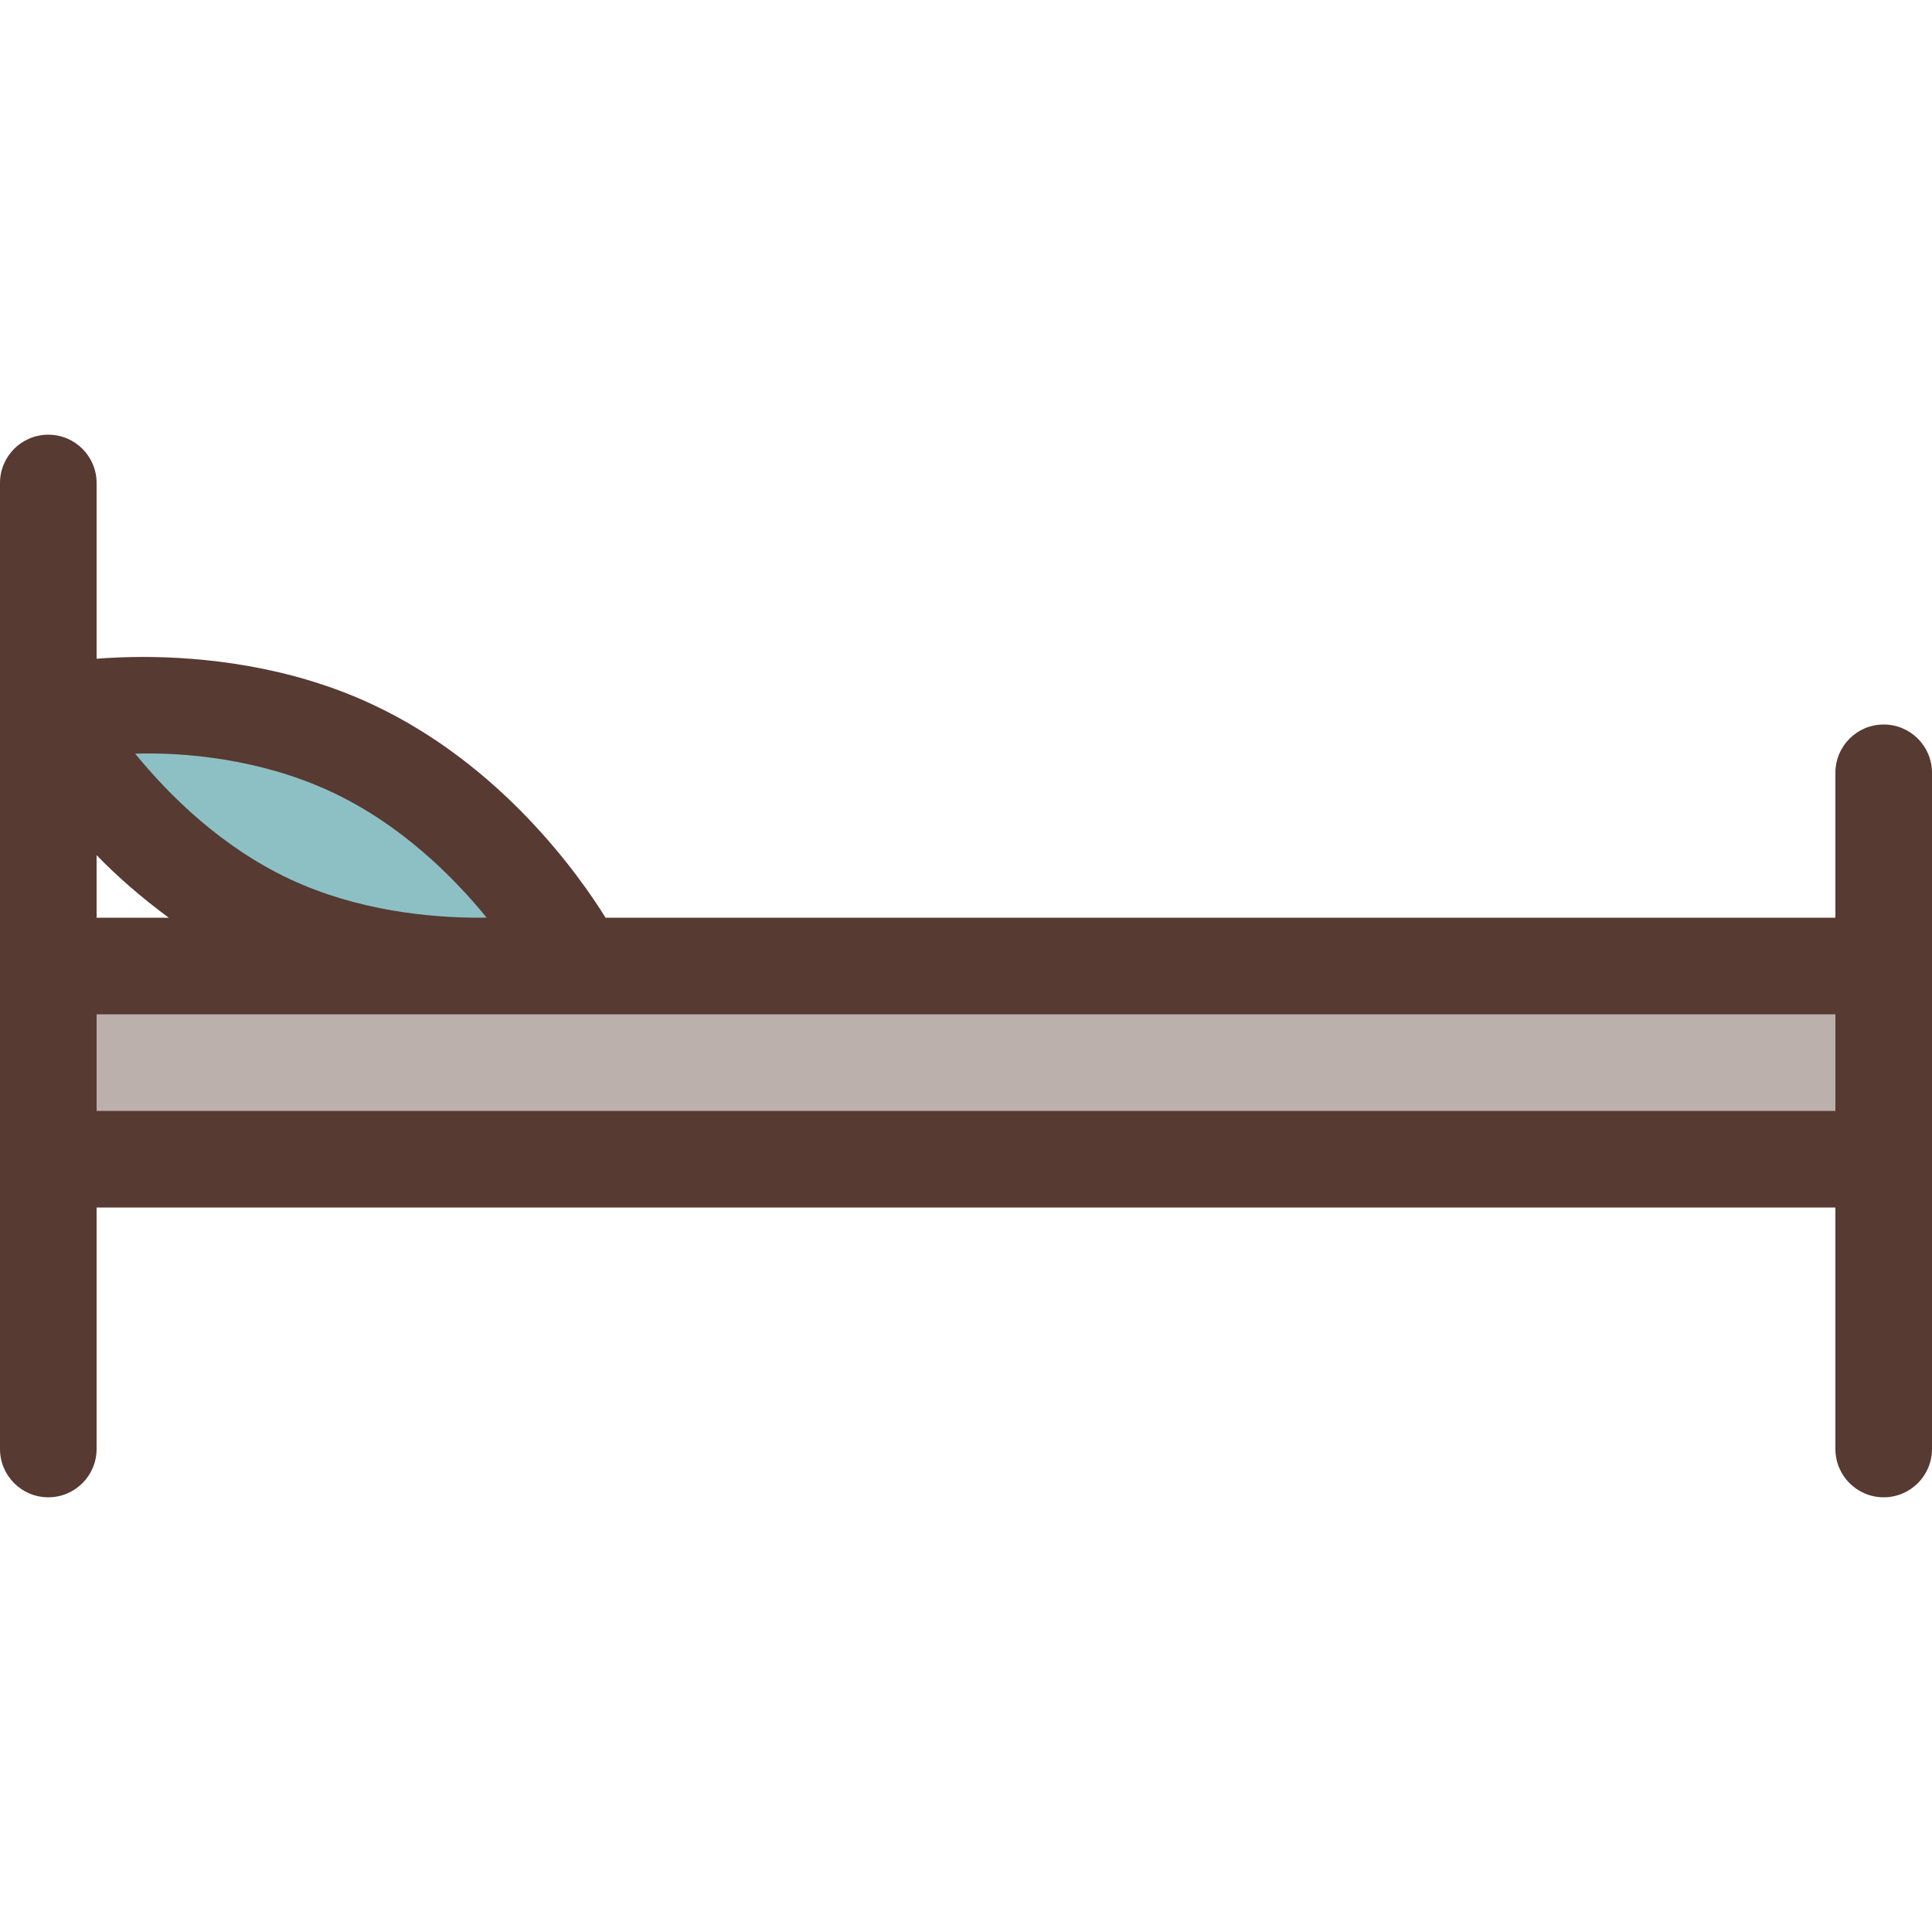
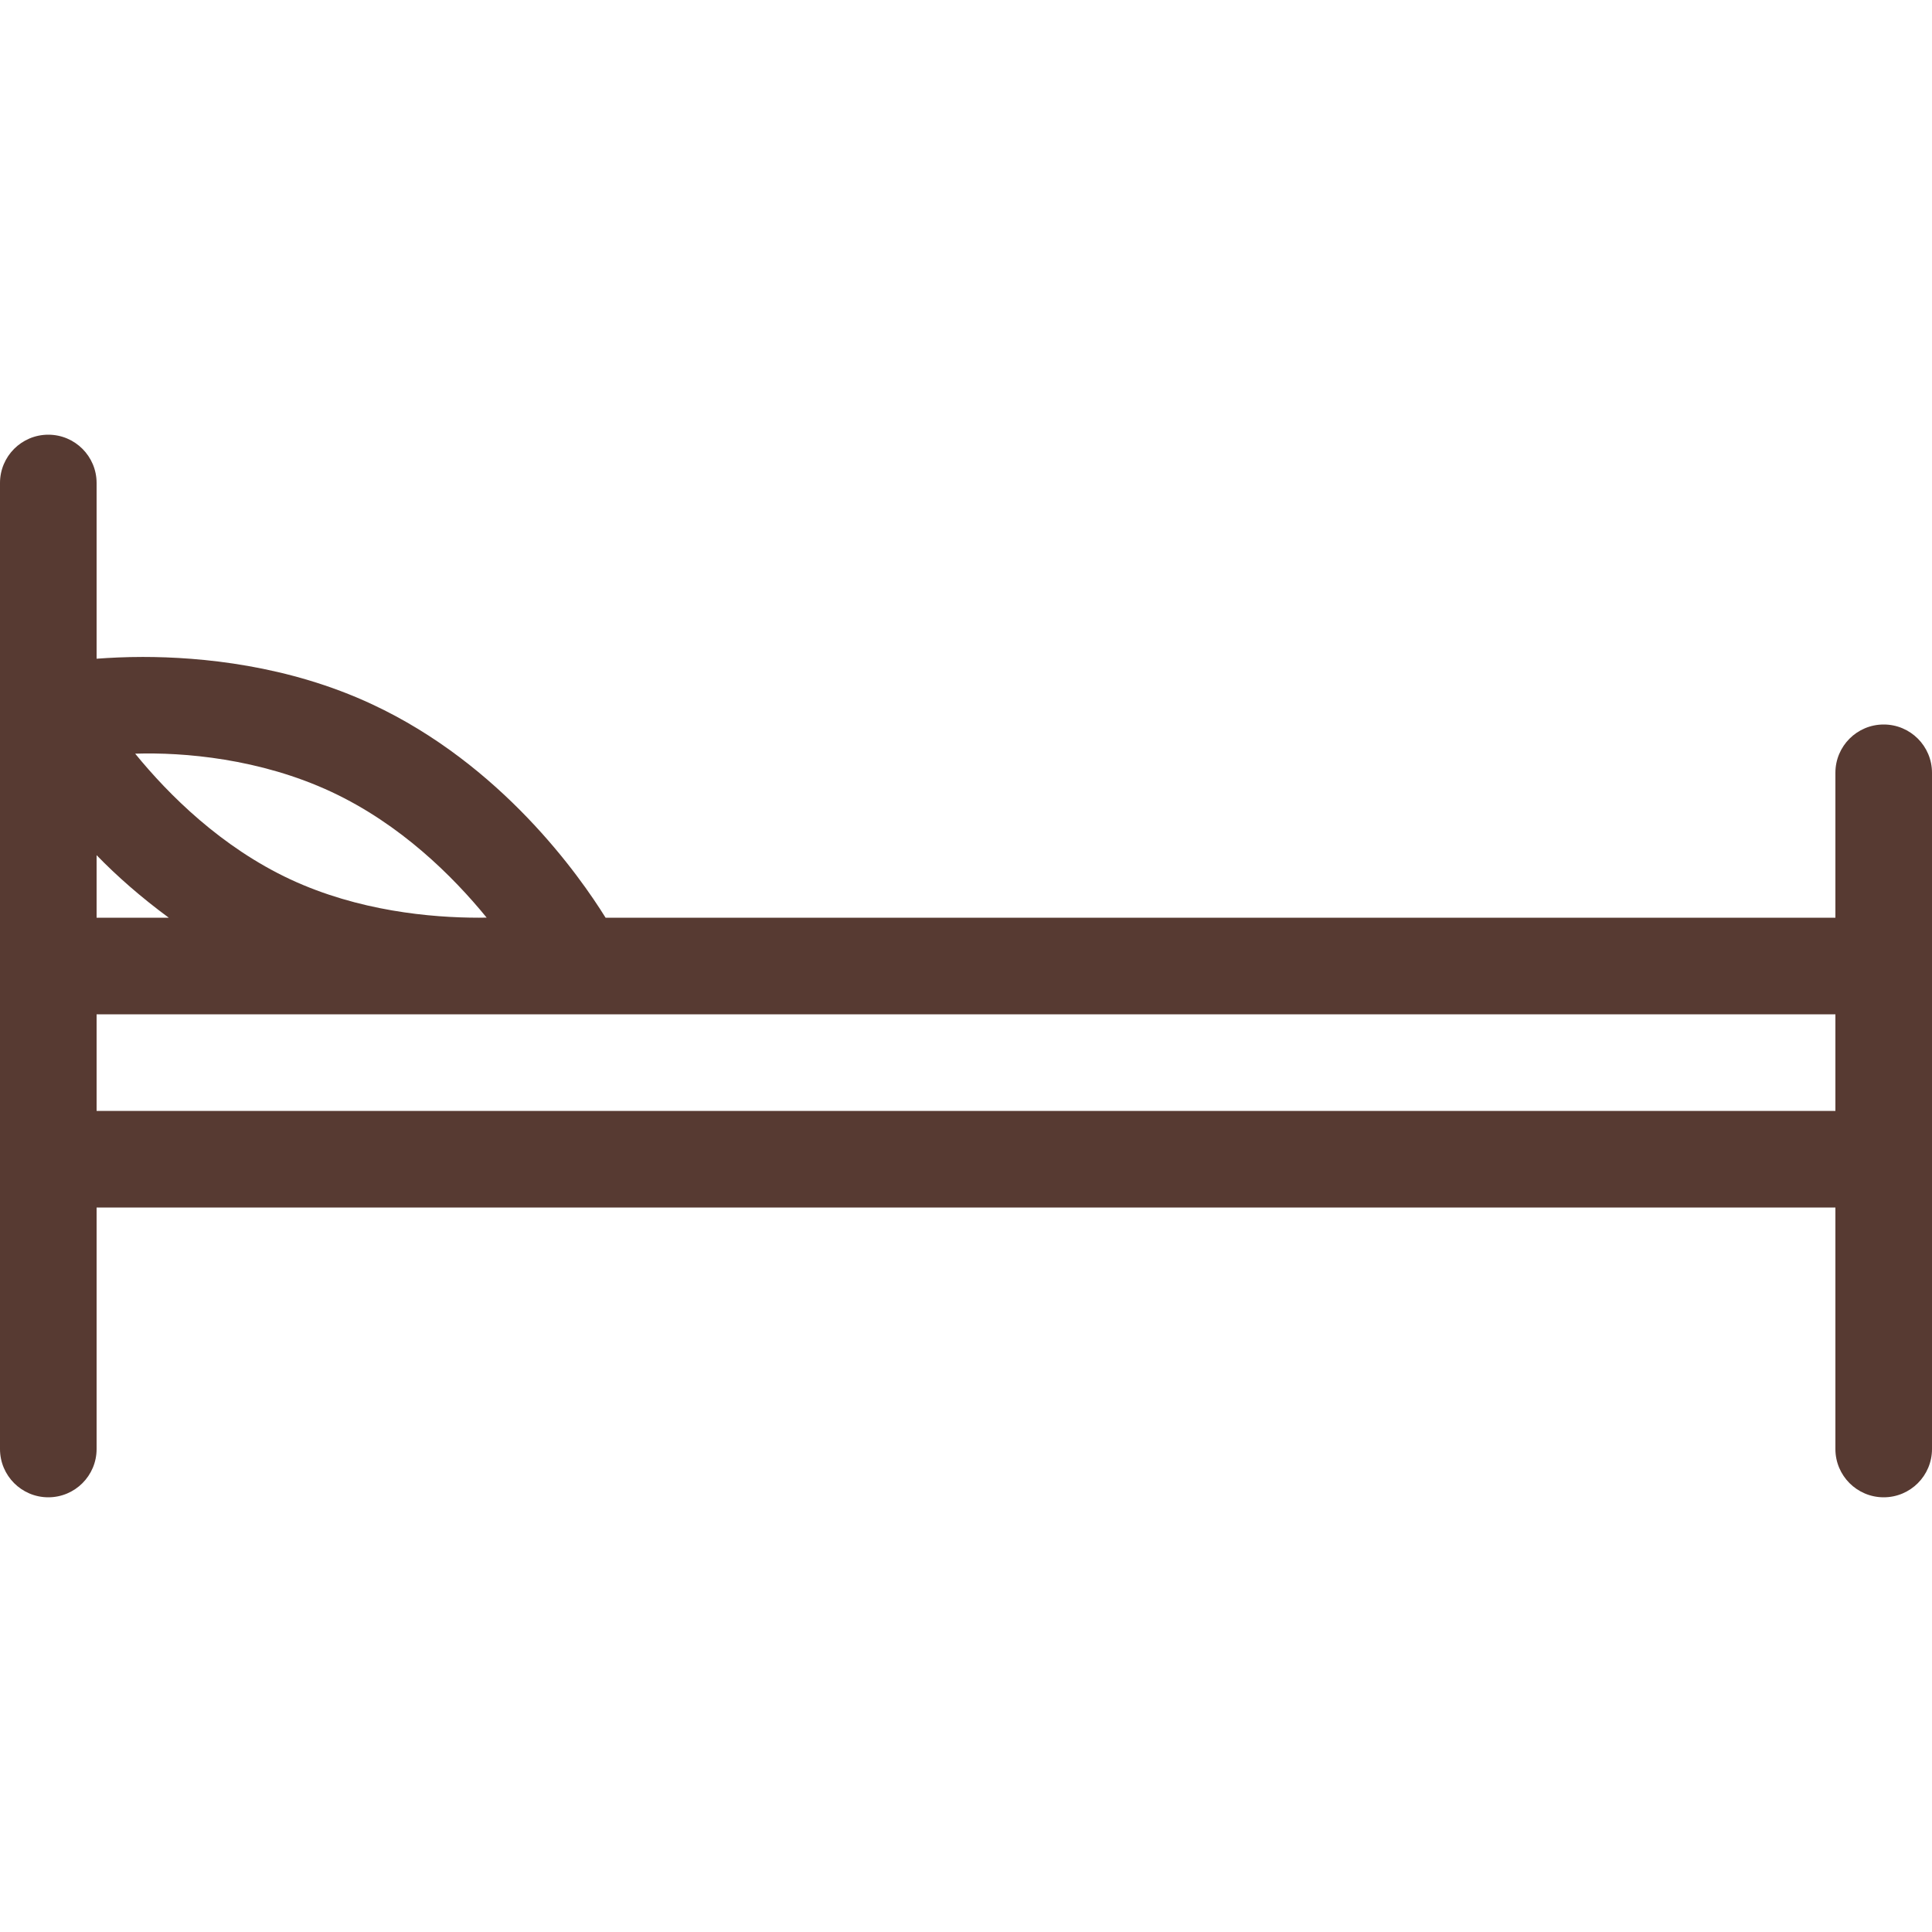
<svg xmlns="http://www.w3.org/2000/svg" version="1.1" id="Layer_1" viewBox="0 0 512 512" xml:space="preserve">
-   <rect x="12.8" y="256" style="fill:#BCB0AD;" width="486.4" height="51.2" />
-   <path style="fill:#8CC0C5;" d="M126.942,256c-14.14,0-35.226-1.963-55.373-11.341c-20.864-9.754-36.352-25.421-45.67-36.838  L9.523,187.742l25.89-0.811c1.246-0.043,2.543-0.06,3.908-0.06c11.017,0,32.674,1.476,53.897,11.375  c20.855,9.745,36.343,25.412,45.662,36.83l16.222,19.891l-25.651,0.99C128.649,256,127.812,256,126.942,256z" />
  <path style="fill:#573A32;" d="M499.2,192c-7.074,0-12.8,5.726-12.8,12.8v38.4H160.486c-6.929-11.145-27.588-40.567-61.867-56.55  c-22.221-10.377-45.329-12.553-60.774-12.553c-4.574,0-8.602,0.205-12.245,0.469V128c0-7.074-5.726-12.8-12.8-12.8S0,120.926,0,128  v256c0,7.074,5.726,12.8,12.8,12.8s12.8-5.726,12.8-12.8v-64h460.8v64c0,7.074,5.726,12.8,12.8,12.8c7.074,0,12.8-5.726,12.8-12.8  V204.8C512,197.726,506.274,192,499.2,192z M87.817,209.852c18.304,8.55,32.196,22.349,41.148,33.323  c-0.649,0.026-1.323,0.026-2.022,0.026c-12.851,0-31.974-1.775-49.971-10.146c-18.304-8.55-32.196-22.349-41.148-33.323  C48.623,199.322,68.847,201.003,87.817,209.852z M25.6,226.628c5.436,5.615,11.87,11.23,19.123,16.572H25.6V226.628z M486.4,294.4  H25.6v-25.6h460.8V294.4z" />
</svg>